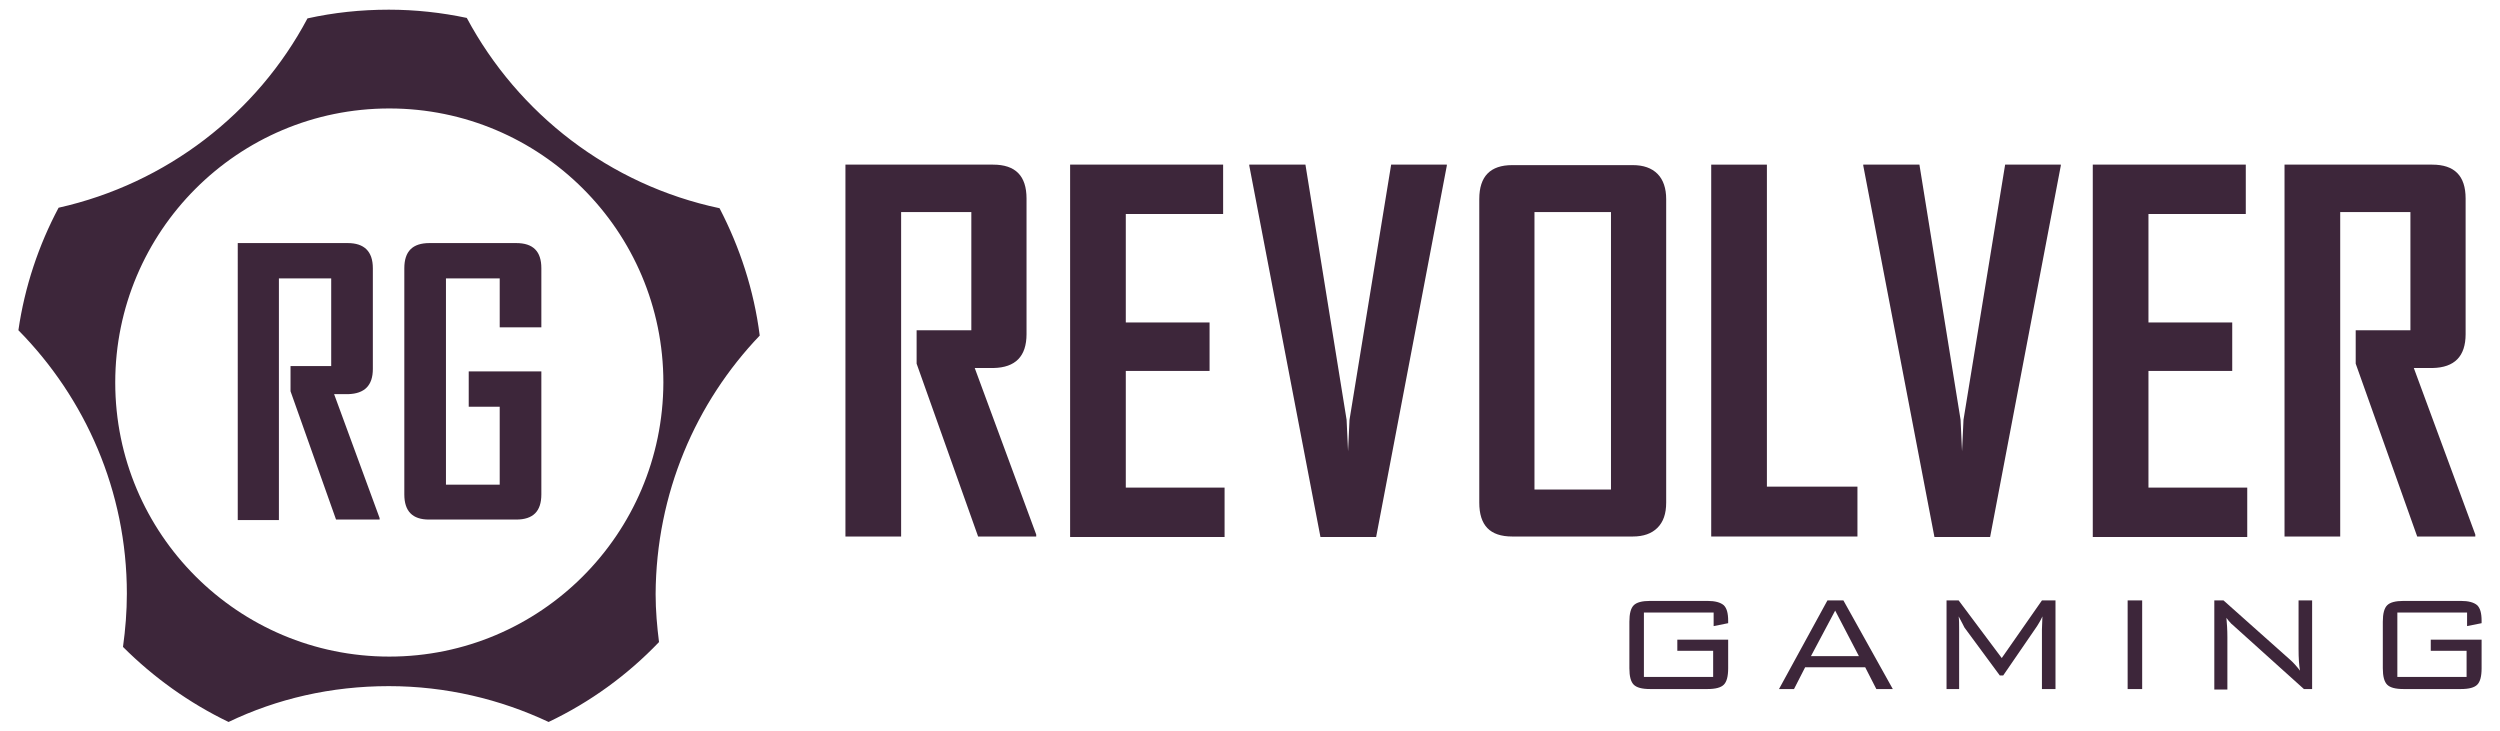
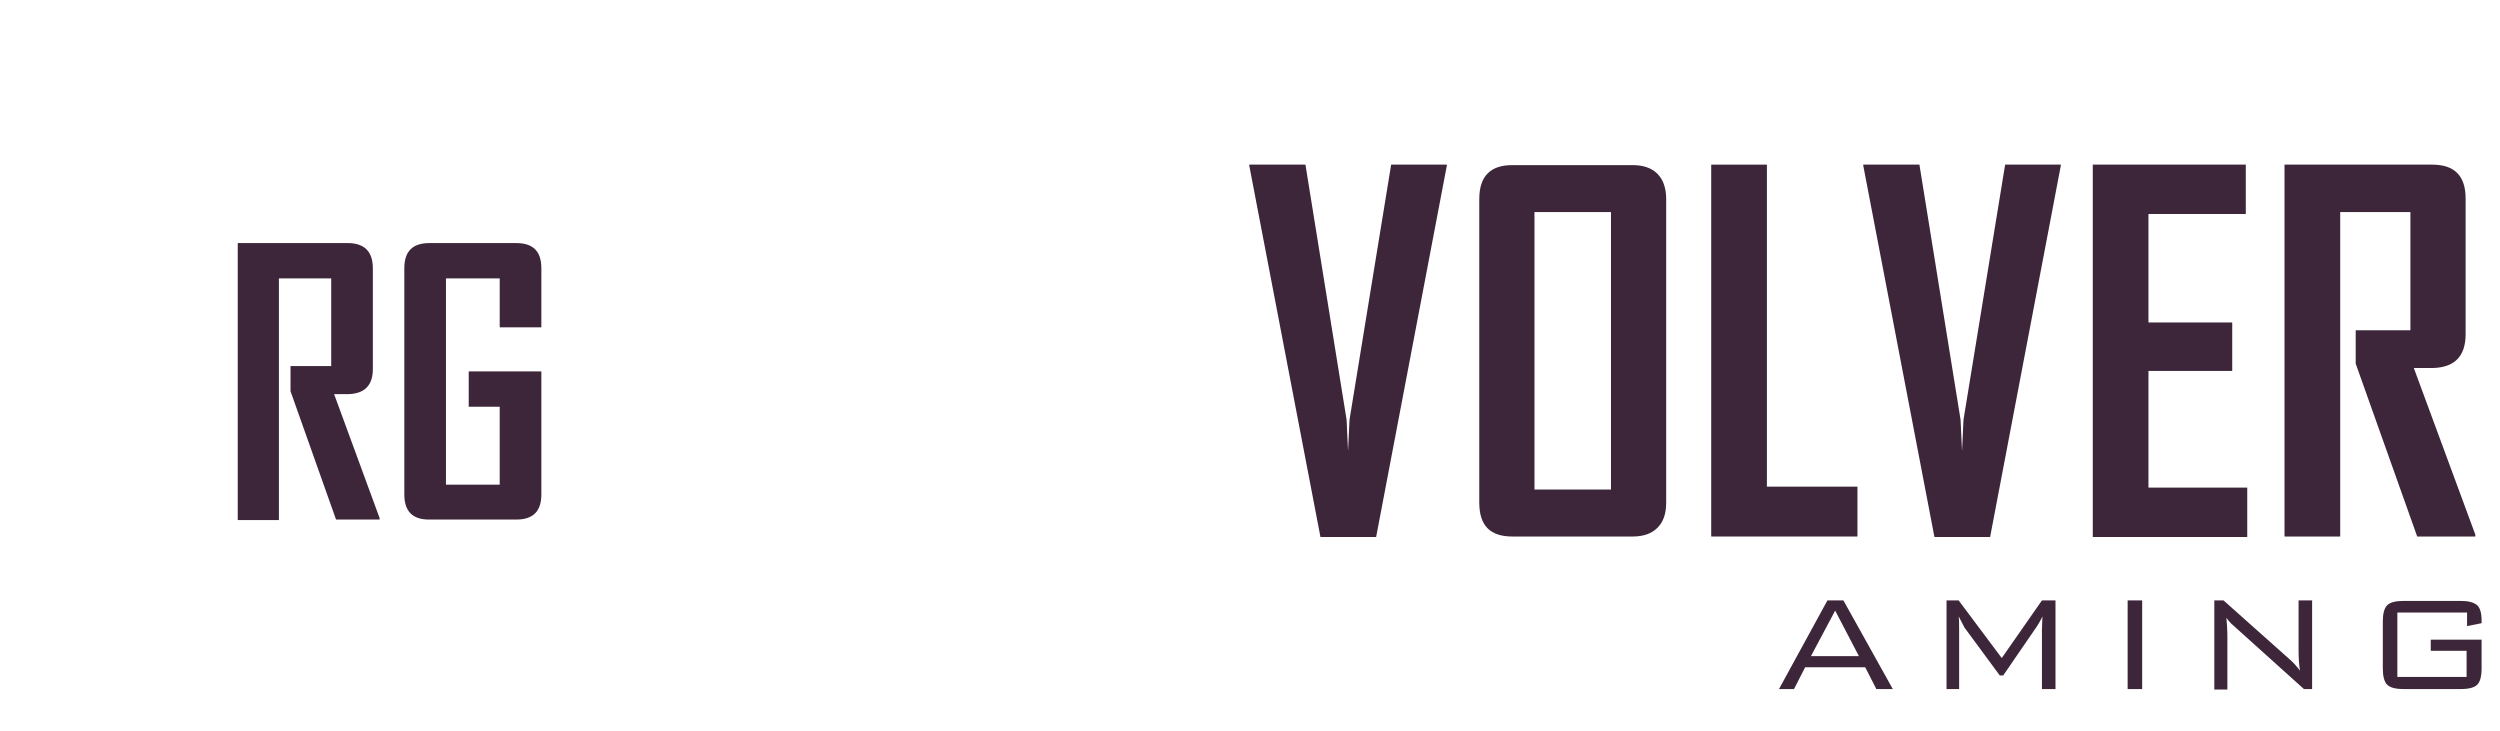
<svg xmlns="http://www.w3.org/2000/svg" version="1.1" id="Layer_1" x="0px" y="0px" viewBox="0 0 516.3 150.9" style="enable-background:new 0 0 516.3 150.9;" xml:space="preserve">
  <style type="text/css">
	.st0{fill:#3D263A;}
</style>
  <g>
-     <path class="st0" d="M156.9,69.3c-1.2-9.4-4.1-18.2-8.3-26.3C125.9,38.2,107,23.5,96.4,3.7c-5.2-1.1-10.6-1.7-16.1-1.7   c-5.8,0-11.4,0.6-16.8,1.8C53.1,23.4,34.4,37.9,12.1,42.9c-4.1,7.7-7,16.3-8.3,25.3c13.8,14,22.4,33.2,22.4,54.4   c0,3.7-0.3,7.4-0.8,11c6.3,6.3,13.7,11.6,21.8,15.5c10-4.8,21.2-7.4,33.1-7.4c11.8,0,23,2.7,33,7.4c8.6-4.1,16.3-9.7,22.8-16.5   c-0.4-3.2-0.7-6.5-0.7-9.9C135.5,101.9,143.7,83.1,156.9,69.3z M80.4,135.6c-31.2,0-56.6-25.3-56.6-56.6   c0-31.2,25.3-56.6,56.6-56.6c31.2,0,56.6,25.3,56.6,56.6C136.9,110.3,111.6,135.6,80.4,135.6z" />
    <g>
      <path class="st0" d="M69.4,107.3L60,80.8v-5.2h8.4V57.5H57.6v49.9h-8.5V50.2h22.7c3.4,0,5.2,1.7,5.2,5.2v20.8    c0,3.4-1.7,5.1-5.1,5.2h-2.9l9.4,25.6v0.3H69.4z" />
      <path class="st0" d="M106.6,107.3h-18c-3.4,0-5.1-1.7-5.1-5.2V55.4c0-3.5,1.7-5.2,5.2-5.2h17.9c3.5,0,5.2,1.7,5.2,5.2v12.2h-8.6    V57.5H92.1v42.6h11.1V84h-6.4v-7.3h15v25.4C111.8,105.6,110.1,107.3,106.6,107.3z" />
    </g>
    <g>
-       <path class="st0" d="M202,110.8l-12.7-35.7v-6.9h11.3V43.8h-14.5v67h-11.5V34h30.5c4.6,0,6.9,2.3,6.9,7V69c0,4.6-2.3,6.9-6.8,7    h-3.9l12.7,34.4v0.4H202z" />
-       <path class="st0" d="M221,110.8V34h31.6v10.2h-20.1v22.4h17.3v10h-17.3v24.1h20.4v10.2H221z" />
      <path class="st0" d="M284.2,110.9h-11.5l-14.7-76.7V34h11.6l8.5,52.7l0.3,6.5l0.3-6.5l8.6-52.7h11.5v0.2L284.2,110.9z" />
      <path class="st0" d="M342.3,109c-1.2,1.2-2.9,1.8-5.1,1.8h-24.9c-4.6,0-6.8-2.3-6.8-7V41.1c0-4.7,2.3-7,6.8-7h24.9    c2.2,0,3.9,0.6,5.1,1.8c1.2,1.2,1.8,3,1.8,5.2v62.7C344.1,106.1,343.5,107.8,342.3,109z M332.7,43.8h-15.8v57.3h15.8V43.8z" />
      <path class="st0" d="M353.4,110.8V34h11.5v66.5h18.7v10.3H353.4z" />
      <path class="st0" d="M411,110.9h-11.5l-14.7-76.7V34h11.6l8.5,52.7l0.3,6.5l0.3-6.5l8.6-52.7h11.5v0.2L411,110.9z" />
      <path class="st0" d="M432.2,110.8V34h31.6v10.2h-20.1v22.4h17.3v10h-17.3v24.1h20.4v10.2H432.2z" />
      <path class="st0" d="M499.2,110.8l-12.7-35.7v-6.9h11.3V43.8h-14.5v67h-11.5V34h30.5c4.6,0,6.9,2.3,6.9,7V69c0,4.6-2.3,6.9-6.8,7    h-3.9l12.7,34.4v0.4H499.2z" />
    </g>
    <g>
-       <path class="st0" d="M353.8,126.5h-14.3v13.3h14.3v-5.4h-7.4v-2.3h10.5v5.9c0,1.7-0.3,2.8-0.9,3.4c-0.6,0.6-1.7,0.9-3.4,0.9h-11.8    c-1.7,0-2.8-0.3-3.4-0.9c-0.6-0.6-0.9-1.7-0.9-3.4v-9.6c0-1.7,0.3-2.8,0.9-3.4c0.6-0.6,1.7-0.9,3.4-0.9h11.8    c1.6,0,2.7,0.3,3.4,0.9c0.6,0.6,0.9,1.6,0.9,3.2v0.5l-3,0.6V126.5z" />
      <path class="st0" d="M367.4,142.3l10-18.3h3.3l10.2,18.3h-3.4l-2.3-4.5h-12.4l-2.3,4.5H367.4z M374,135.5h9.9l-4.9-9.4L374,135.5z    " />
      <path class="st0" d="M404.5,127.3c0.1,0.7,0.1,1.6,0.1,2.7v12.3h-2.6V124h2.5l8.9,11.9l8.3-11.9h2.8v18.3h-2.8V130l0.1-2.7    c-0.4,0.9-0.8,1.5-1.1,2l-7,10.2H413l-7.3-9.9C405.5,129.2,405.1,128.4,404.5,127.3z" />
      <path class="st0" d="M439.4,142.3V124h3v18.3H439.4z" />
      <path class="st0" d="M457.3,142.3V124h1.9l13.7,12.2c0.7,0.6,1.4,1.4,2.1,2.3c-0.2-1.1-0.3-2.6-0.3-4.5v-10h2.8v18.3h-1.7    l-14.1-12.7c-0.5-0.5-0.8-0.7-0.9-0.8c-0.4-0.4-0.7-0.8-1-1.2c0.1,1.1,0.2,2.4,0.2,4v10.8H457.3z" />
      <path class="st0" d="M509.4,126.5h-14.3v13.3h14.3v-5.4H502v-2.3h10.5v5.9c0,1.7-0.3,2.8-0.9,3.4c-0.6,0.6-1.7,0.9-3.4,0.9h-11.8    c-1.7,0-2.8-0.3-3.4-0.9c-0.6-0.6-0.9-1.7-0.9-3.4v-9.6c0-1.7,0.3-2.8,0.9-3.4c0.6-0.6,1.7-0.9,3.4-0.9h11.8    c1.6,0,2.7,0.3,3.4,0.9c0.6,0.6,0.9,1.6,0.9,3.2v0.5l-3,0.6V126.5z" />
    </g>
  </g>
</svg>